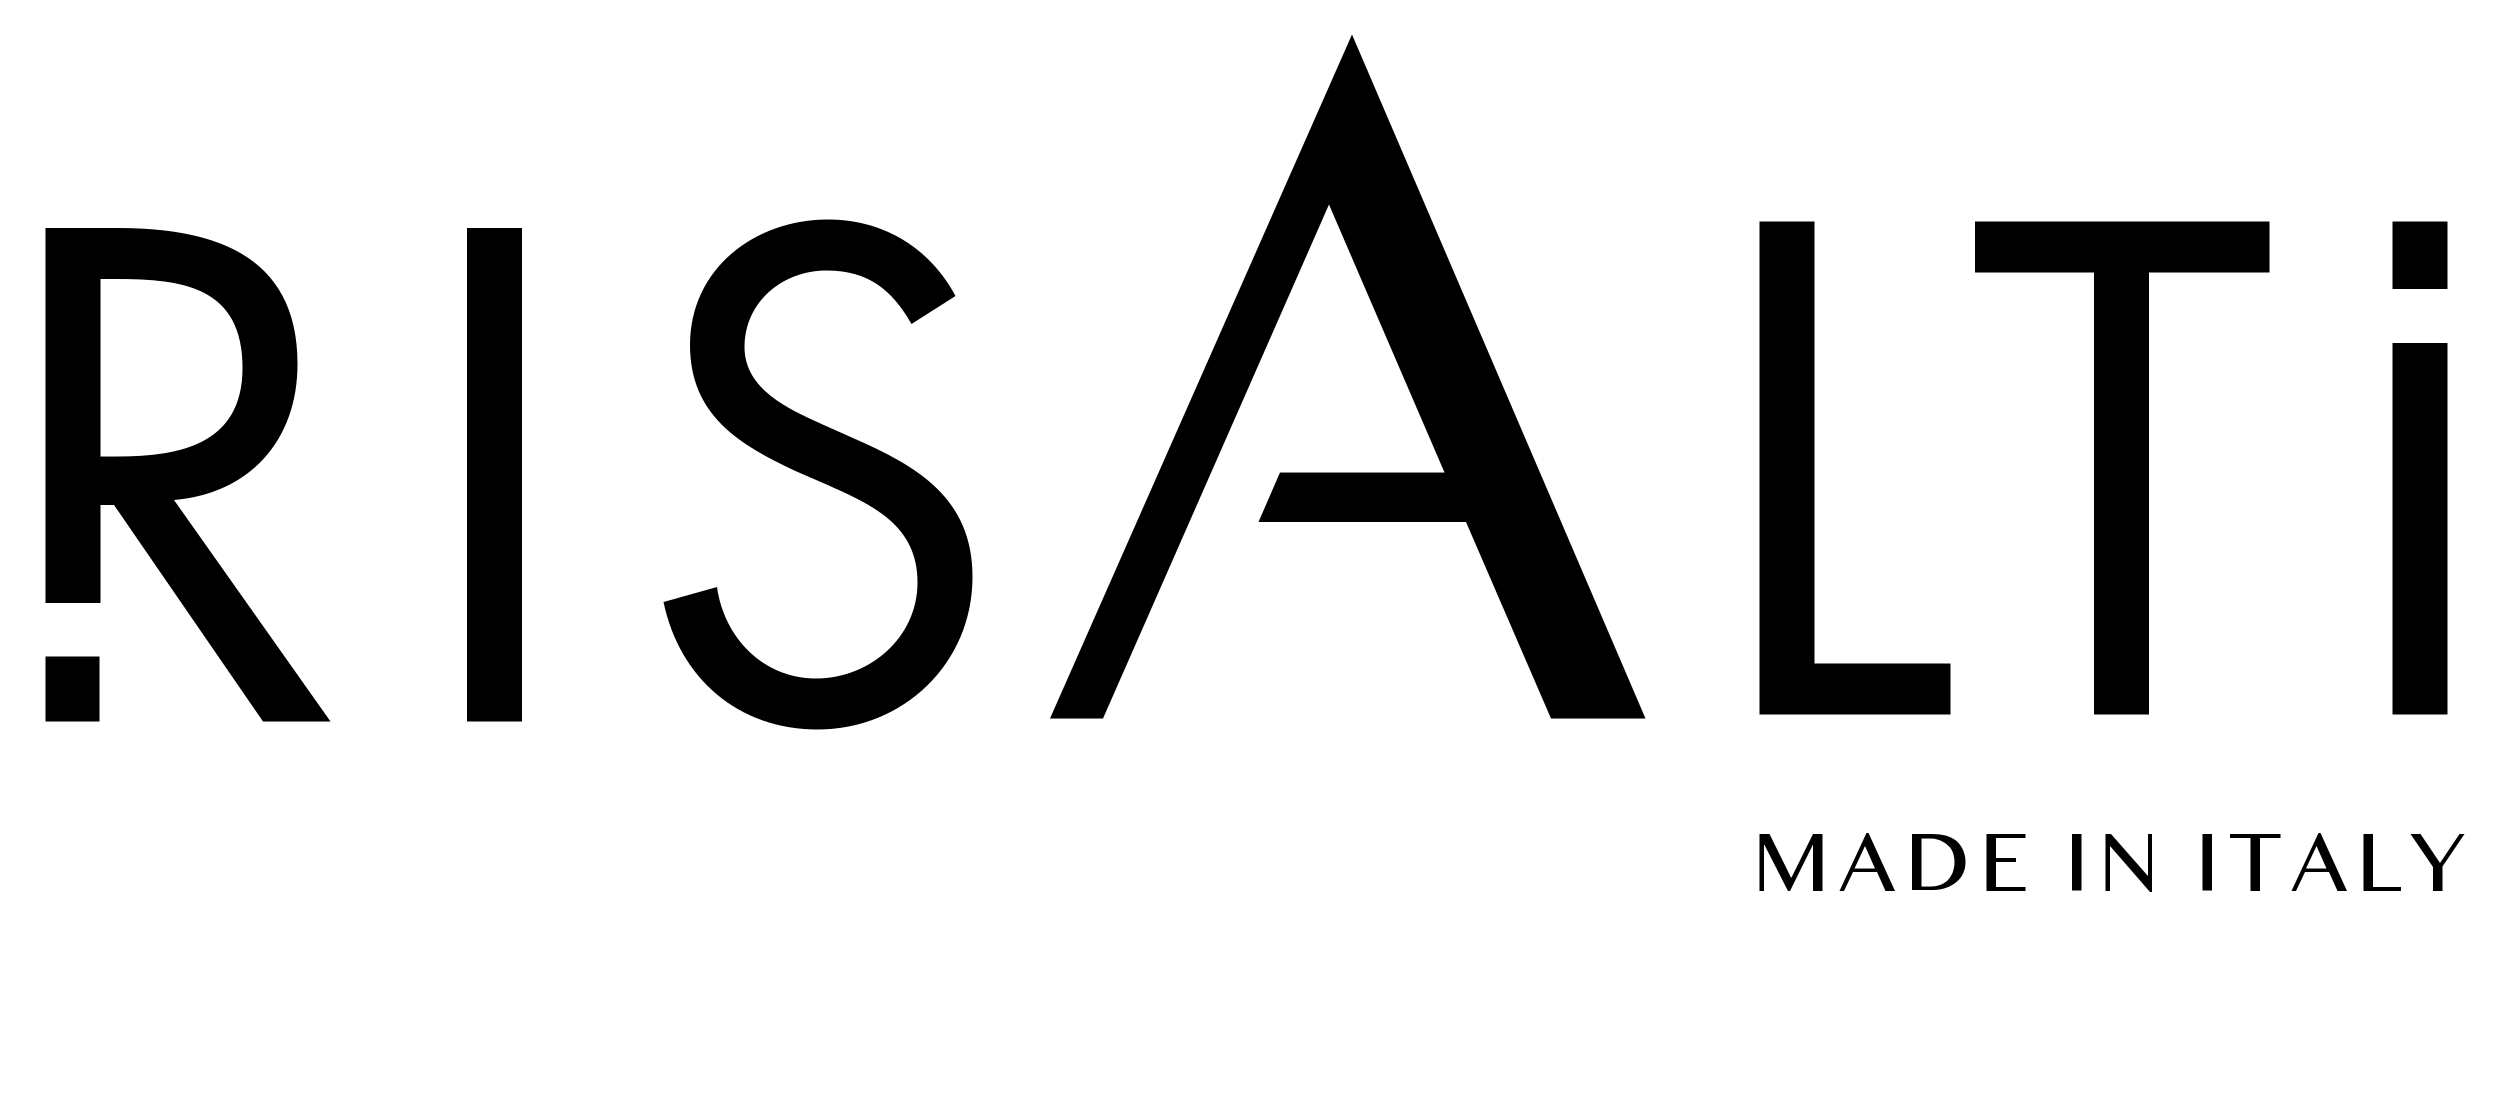
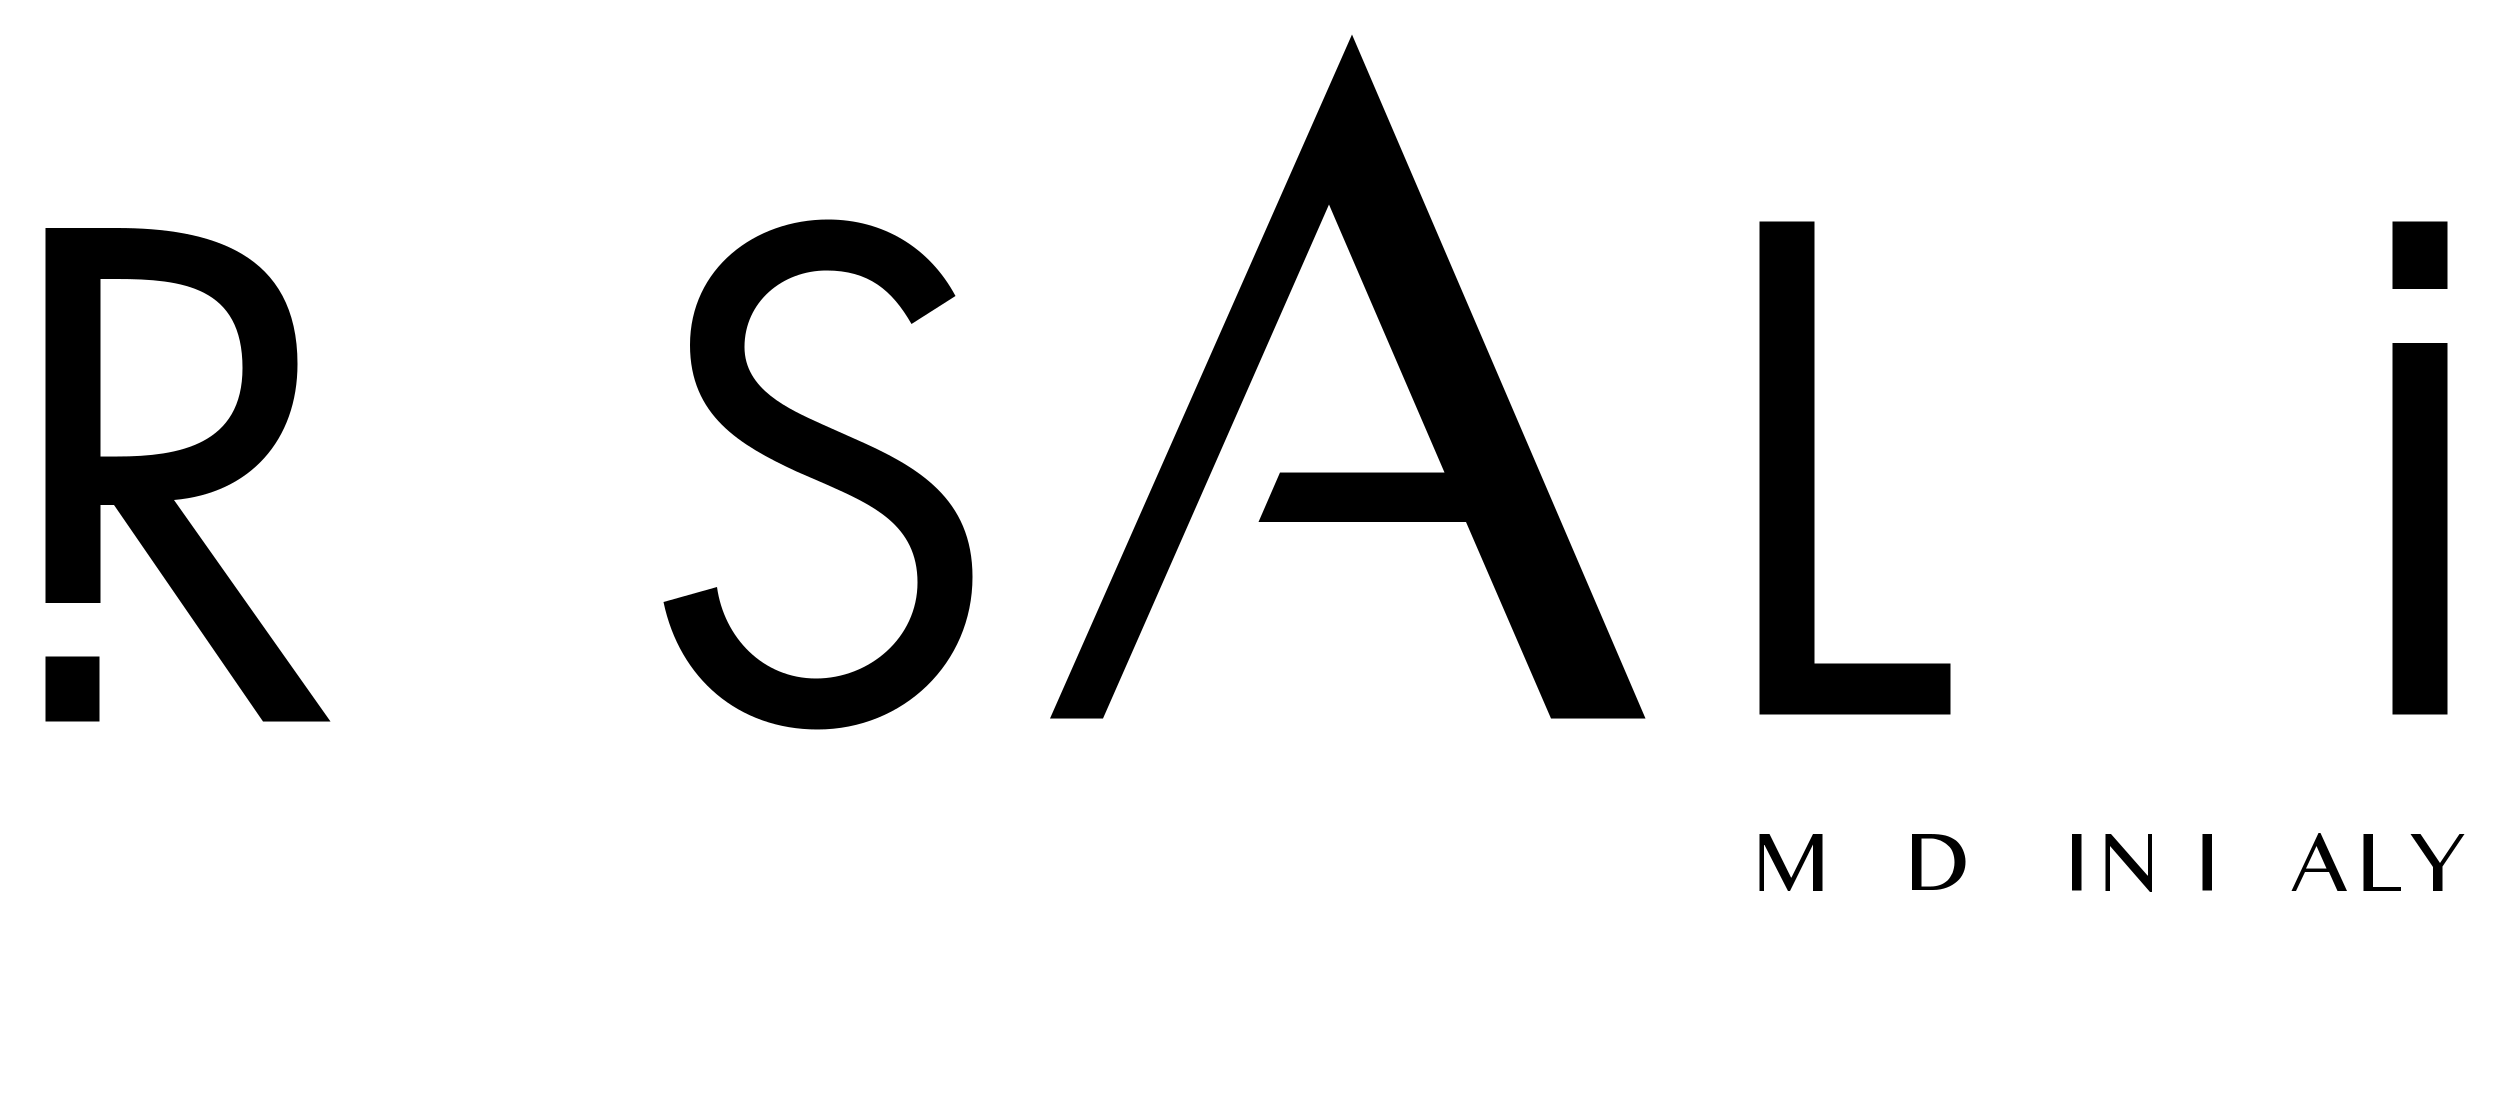
<svg xmlns="http://www.w3.org/2000/svg" version="1.1" id="Livello_1" x="0px" y="0px" viewBox="0 0 500 223.2" style="enable-background:new 0 0 500 223.2;" xml:space="preserve">
  <style type="text/css">
	.st0{display:none;}
	.st1{display:inline;fill:#605F5F;}
	.st2{fill:#049540;}
	.st3{fill:#E72F3C;}
	.st4{fill:#FFFFFF;}
</style>
  <g class="st0">
    <rect x="93.7" y="46.2" class="st1" width="11" height="98.9" />
    <path class="st1" d="M166,44.5c-14.7,0-27.7,9.8-27.7,25.2c0,14.2,10,20.1,21.5,25.3l6,2.6c9.2,4.2,18.2,8.1,18.2,19.7   c0,11.2-9.7,19.3-20.3,19.3s-18.4-8.3-19.8-18.4l-10.8,3c3.2,15.3,15,25.6,30.8,25.6c17.2,0,31.1-13.3,31.1-30.6   c0-15.7-10.9-22.2-23.7-27.8l-6.6-2.9c-6.7-3-15.5-7-15.5-15.5c0-9.1,7.6-15.4,16.4-15.4c8.4,0,13.1,3.9,17.1,10.8l8.8-5.6   C186.3,50.1,177,44.5,166,44.5" />
    <polygon class="st1" points="363.7,44.9 352.7,44.9 352.7,143.8 391,143.8 391,133.6 363.7,133.6  " />
    <polygon class="st1" points="455,44.9 395.9,44.9 395.9,55.1 419.8,55.1 419.8,143.8 430.8,143.8 430.8,55.1 455,55.1  " />
    <path class="st1" d="M23.4,46.2H9.1v75.2h11v-19.7h2.8l29.9,43.4h13.5l-31.5-44.3C50,99.5,59.6,88.7,59.6,73.5   C59.6,51.2,42.2,46.2,23.4,46.2 M20.2,92V56.4h3.3c13.3,0,25.2,1.6,25.2,17.8C48.6,89.6,36,92,23.6,92H20.2z" />
    <rect x="479.7" y="44.9" class="st1" width="11" height="13.5" />
    <rect x="479.7" y="69.3" class="st1" width="11" height="74.5" />
    <polygon class="st1" points="271.1,7.5 210.5,144.6 221.1,144.6 266.5,41.5 267.7,44.3 289.6,95.2 256.6,95.2 252.3,105.1    293.9,105.1 310.9,144.6 320.7,144.6 329.9,144.6  " />
    <rect x="9.1" y="132.1" class="st1" width="10.8" height="13" />
    <rect x="364.5" y="188.5" class="st2" width="29.6" height="20.6" />
    <rect x="423.7" y="188.5" class="st3" width="29.6" height="20.6" />
    <rect x="394.1" y="188.5" class="st4" width="29.6" height="20.6" />
    <polygon class="st1" points="56.4,185.8 53.6,185.8 51.6,196 50.7,201.7 50.6,202.6 50.5,202.6 47.2,185.8 44.6,185.8 42.6,209.1    45.6,209.1 46.5,193 46.5,193 49.5,209.1 51.7,209.1 54.1,196.4 54.6,193 54.7,193 54.8,196.1 54.9,200.4 55.5,209.1 58.5,209.1     " />
    <path class="st1" d="M78.7,185.8h-2.4l-5.1,23.4h3l0.9-4.6h4.7l0.9,4.6h3.1L78.7,185.8z M75.5,202.2l1.9-11.9h0.1l1.2,8.5l0.6,3.4   H75.5z" />
    <path class="st1" d="M101,185.8h-3.5v23.4h2.1c5.5,0,9.1-0.5,9.1-11.3C108.8,186,104.7,185.8,101,185.8 M100.9,206.5   c-0.1,0-0.2,0-0.2,0v-18.1c0.1,0,0.3,0,0.4,0c4.8,0,4.5,6,4.5,9.5C105.5,201.8,105.7,206.5,100.9,206.5" />
    <polygon class="st1" points="132.1,185.8 123.7,185.8 123.7,209.1 132.1,209.1 132.1,206.4 126.8,206.4 126.8,198.5 131.5,198.5    131.5,195.8 126.8,195.8 126.8,188.5 132.1,188.5  " />
    <rect x="164.4" y="185.8" class="st1" width="3.1" height="23.4" />
    <polygon class="st1" points="193.9,185.8 190.8,185.8 190.8,194.1 191.5,203.5 191.5,203.5 186,185.8 183,185.8 183,209.1    186.1,209.1 186.1,200.5 185.7,192.7 185.5,191.2 185.5,191.1 191,209.1 193.9,209.1  " />
    <rect x="227.3" y="185.8" class="st1" width="4.6" height="23.4" />
    <polygon class="st1" points="257.7,185.8 245.8,185.8 245.8,190.1 249.4,190.1 249.4,209.1 254.1,209.1 254.1,190.1 257.7,190.1     " />
    <path class="st1" d="M278.8,185.8h-4.9l-5.4,23.4h4.6l0.8-3.9h4.7l0.9,3.9h4.9L278.8,185.8z M274.7,201.5l1-6.2l0.5-3.5h0.1   l0.5,3.5l1.2,6.2H274.7z" />
    <polygon class="st1" points="302.6,185.8 298,185.8 298,209.1 307.5,209.1 307.5,204.8 302.6,204.8  " />
    <polygon class="st1" points="333.2,185.8 328,185.8 326,191.5 325.4,193.3 325.4,193.3 325,192.1 322.6,185.8 317.5,185.8    323.1,197.9 323.1,209.1 327.8,209.1 327.8,197.9  " />
  </g>
  <g>
-     <rect x="93.4" y="45.6" width="11" height="98.7" />
    <path d="M182.3,64.8c-3.9-6.8-8.6-10.7-17-10.7c-8.8,0-16.4,6.3-16.4,15.3c0,8.5,8.8,12.4,15.4,15.4l6.5,2.9   c12.8,5.6,23.7,12,23.7,27.7c0,17.3-13.9,30.5-31,30.5c-15.8,0-27.6-10.2-30.8-25.5l10.7-3c1.4,10.1,9.2,18.3,19.8,18.3   c10.6,0,20.3-8.1,20.3-19.2c0-11.5-9-15.5-18.2-19.6l-6-2.6C147.9,89,138,83.1,138,69c0-15.3,13-25.1,27.6-25.1   c11,0,20.3,5.6,25.5,15.3L182.3,64.8z" />
    <polygon points="362.9,132.7 390.1,132.7 390.1,142.9 351.9,142.9 351.9,44.3 362.9,44.3  " />
-     <polygon points="429.8,142.9 418.8,142.9 418.8,54.5 395,54.5 395,44.3 453.9,44.3 453.9,54.5 429.8,54.5  " />
    <path d="M34.8,100c15.2-1.3,24.7-12,24.7-27.2c0-22.3-17.4-27.2-36.1-27.2H9.1v75h11v-19.6h2.7l29.8,43.3h13.5L34.8,100z    M20.1,91.2V55.8h3.3c13.2,0,25.1,1.6,25.1,17.8c0,15.3-12.6,17.7-25,17.7H20.1z" />
    <rect x="478.5" y="44.3" width="11" height="13.5" />
    <rect x="478.5" y="68.6" width="11" height="74.3" />
    <polyline points="329.1,143.7 270.4,6.9 210,143.7 220.6,143.7 265.8,40.9 267,43.7 288.9,94.5 256,94.5 251.7,104.4 293.2,104.4    310.2,143.7 319.9,143.7  " />
    <rect x="9.1" y="131.3" width="10.8" height="13" />
    <polygon points="351.9,166.8 353.9,166.8 358.2,175.5 358.3,175.5 362.6,166.8 364.5,166.8 364.5,178.2 362.6,178.2 362.6,168.9    362.6,168.9 358,178.2 357.6,178.2 352.9,169 352.8,169 352.8,178.2 351.9,178.2  " />
-     <path d="M373.7,166.6l5.3,11.6h-1.9l-1.7-3.8h-4.8l-1.8,3.8h-0.9l5.4-11.6H373.7z M370.9,173.7h4.1l-2-4.5L370.9,173.7z" />
    <path d="M382.3,166.8h3.8c1.2,0,2.1,0.1,3,0.3c0.8,0.2,1.5,0.6,2.1,1c0.6,0.5,1.1,1.2,1.4,1.9c0.3,0.7,0.5,1.5,0.5,2.3   c0,0.8-0.1,1.5-0.4,2.2c-0.3,0.7-0.7,1.3-1.3,1.8c-0.6,0.5-1.2,0.9-2,1.2c-0.8,0.3-1.7,0.5-2.8,0.5h-4.2V166.8z M384.2,177.3h2   c0.6,0,1.2-0.1,1.8-0.3c0.6-0.2,1-0.5,1.5-0.9c0.4-0.4,0.7-0.9,1-1.5c0.2-0.6,0.4-1.3,0.4-2.1c0-0.7-0.1-1.3-0.3-1.9   c-0.2-0.6-0.5-1.1-1-1.5c-0.4-0.4-0.9-0.7-1.5-1c-0.6-0.2-1.2-0.4-1.8-0.4h-2V177.3z" />
-     <polygon points="405.1,166.8 405.1,167.6 399.2,167.6 399.2,171.6 403.2,171.6 403.2,172.4 399.2,172.4 399.2,177.4 405.1,177.4    405.1,178.2 397.3,178.2 397.3,166.8  " />
    <rect x="414.4" y="166.8" width="1.9" height="11.3" />
    <polygon points="421.1,166.8 422.2,166.8 429.5,175.1 429.6,175.1 429.6,166.8 430.4,166.8 430.4,178.4 430,178.4 422,169.2    422,169.2 422,178.2 421.1,178.2  " />
    <rect x="440.5" y="166.8" width="1.9" height="11.3" />
-     <polygon points="456.1,166.8 456.1,167.6 452,167.6 452,178.2 450.1,178.2 450.1,167.6 446,167.6 446,166.8  " />
    <path d="M464.1,166.6l5.3,11.6h-1.9l-1.7-3.8h-4.8l-1.8,3.8h-0.9l5.4-11.6H464.1z M461.2,173.7h4.1l-2-4.5L461.2,173.7z" />
    <polygon points="472.7,166.8 474.6,166.8 474.6,177.4 480.2,177.4 480.2,178.2 472.7,178.2  " />
    <polygon points="484.1,166.8 488,172.6 491.9,166.8 492.9,166.8 488.5,173.3 488.5,178.2 486.6,178.2 486.6,173.4 482.1,166.8  " />
  </g>
</svg>